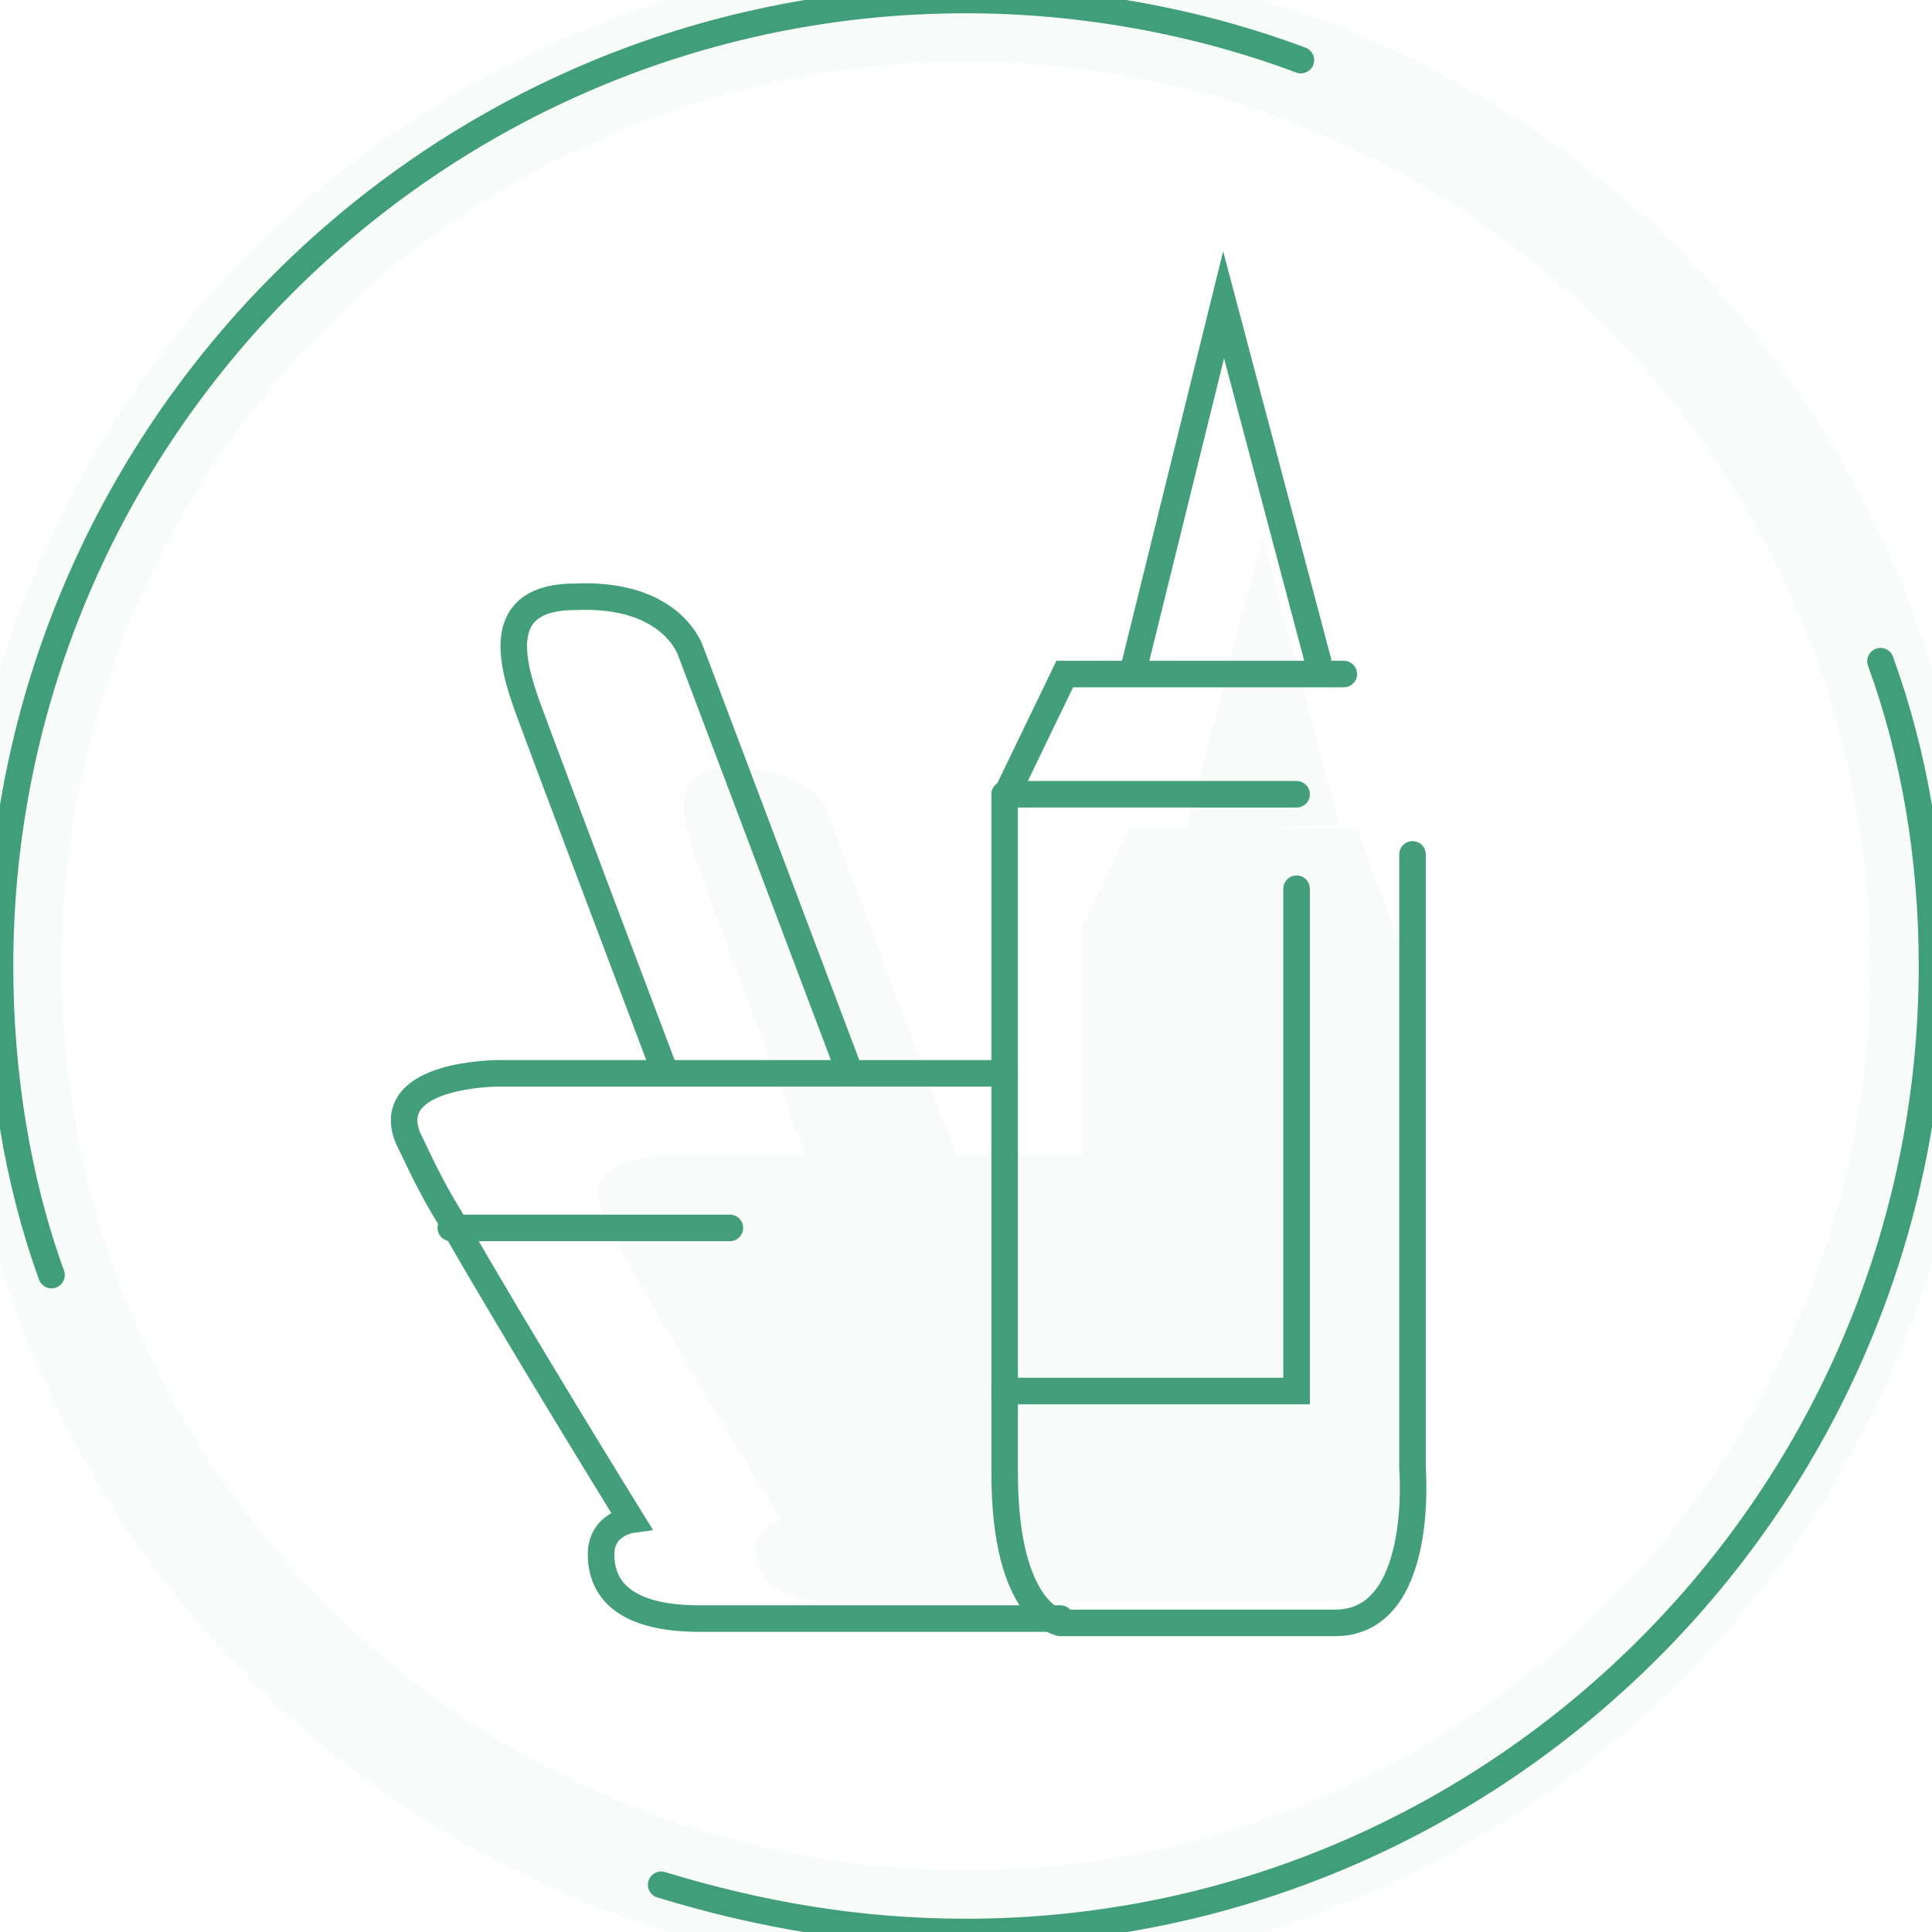
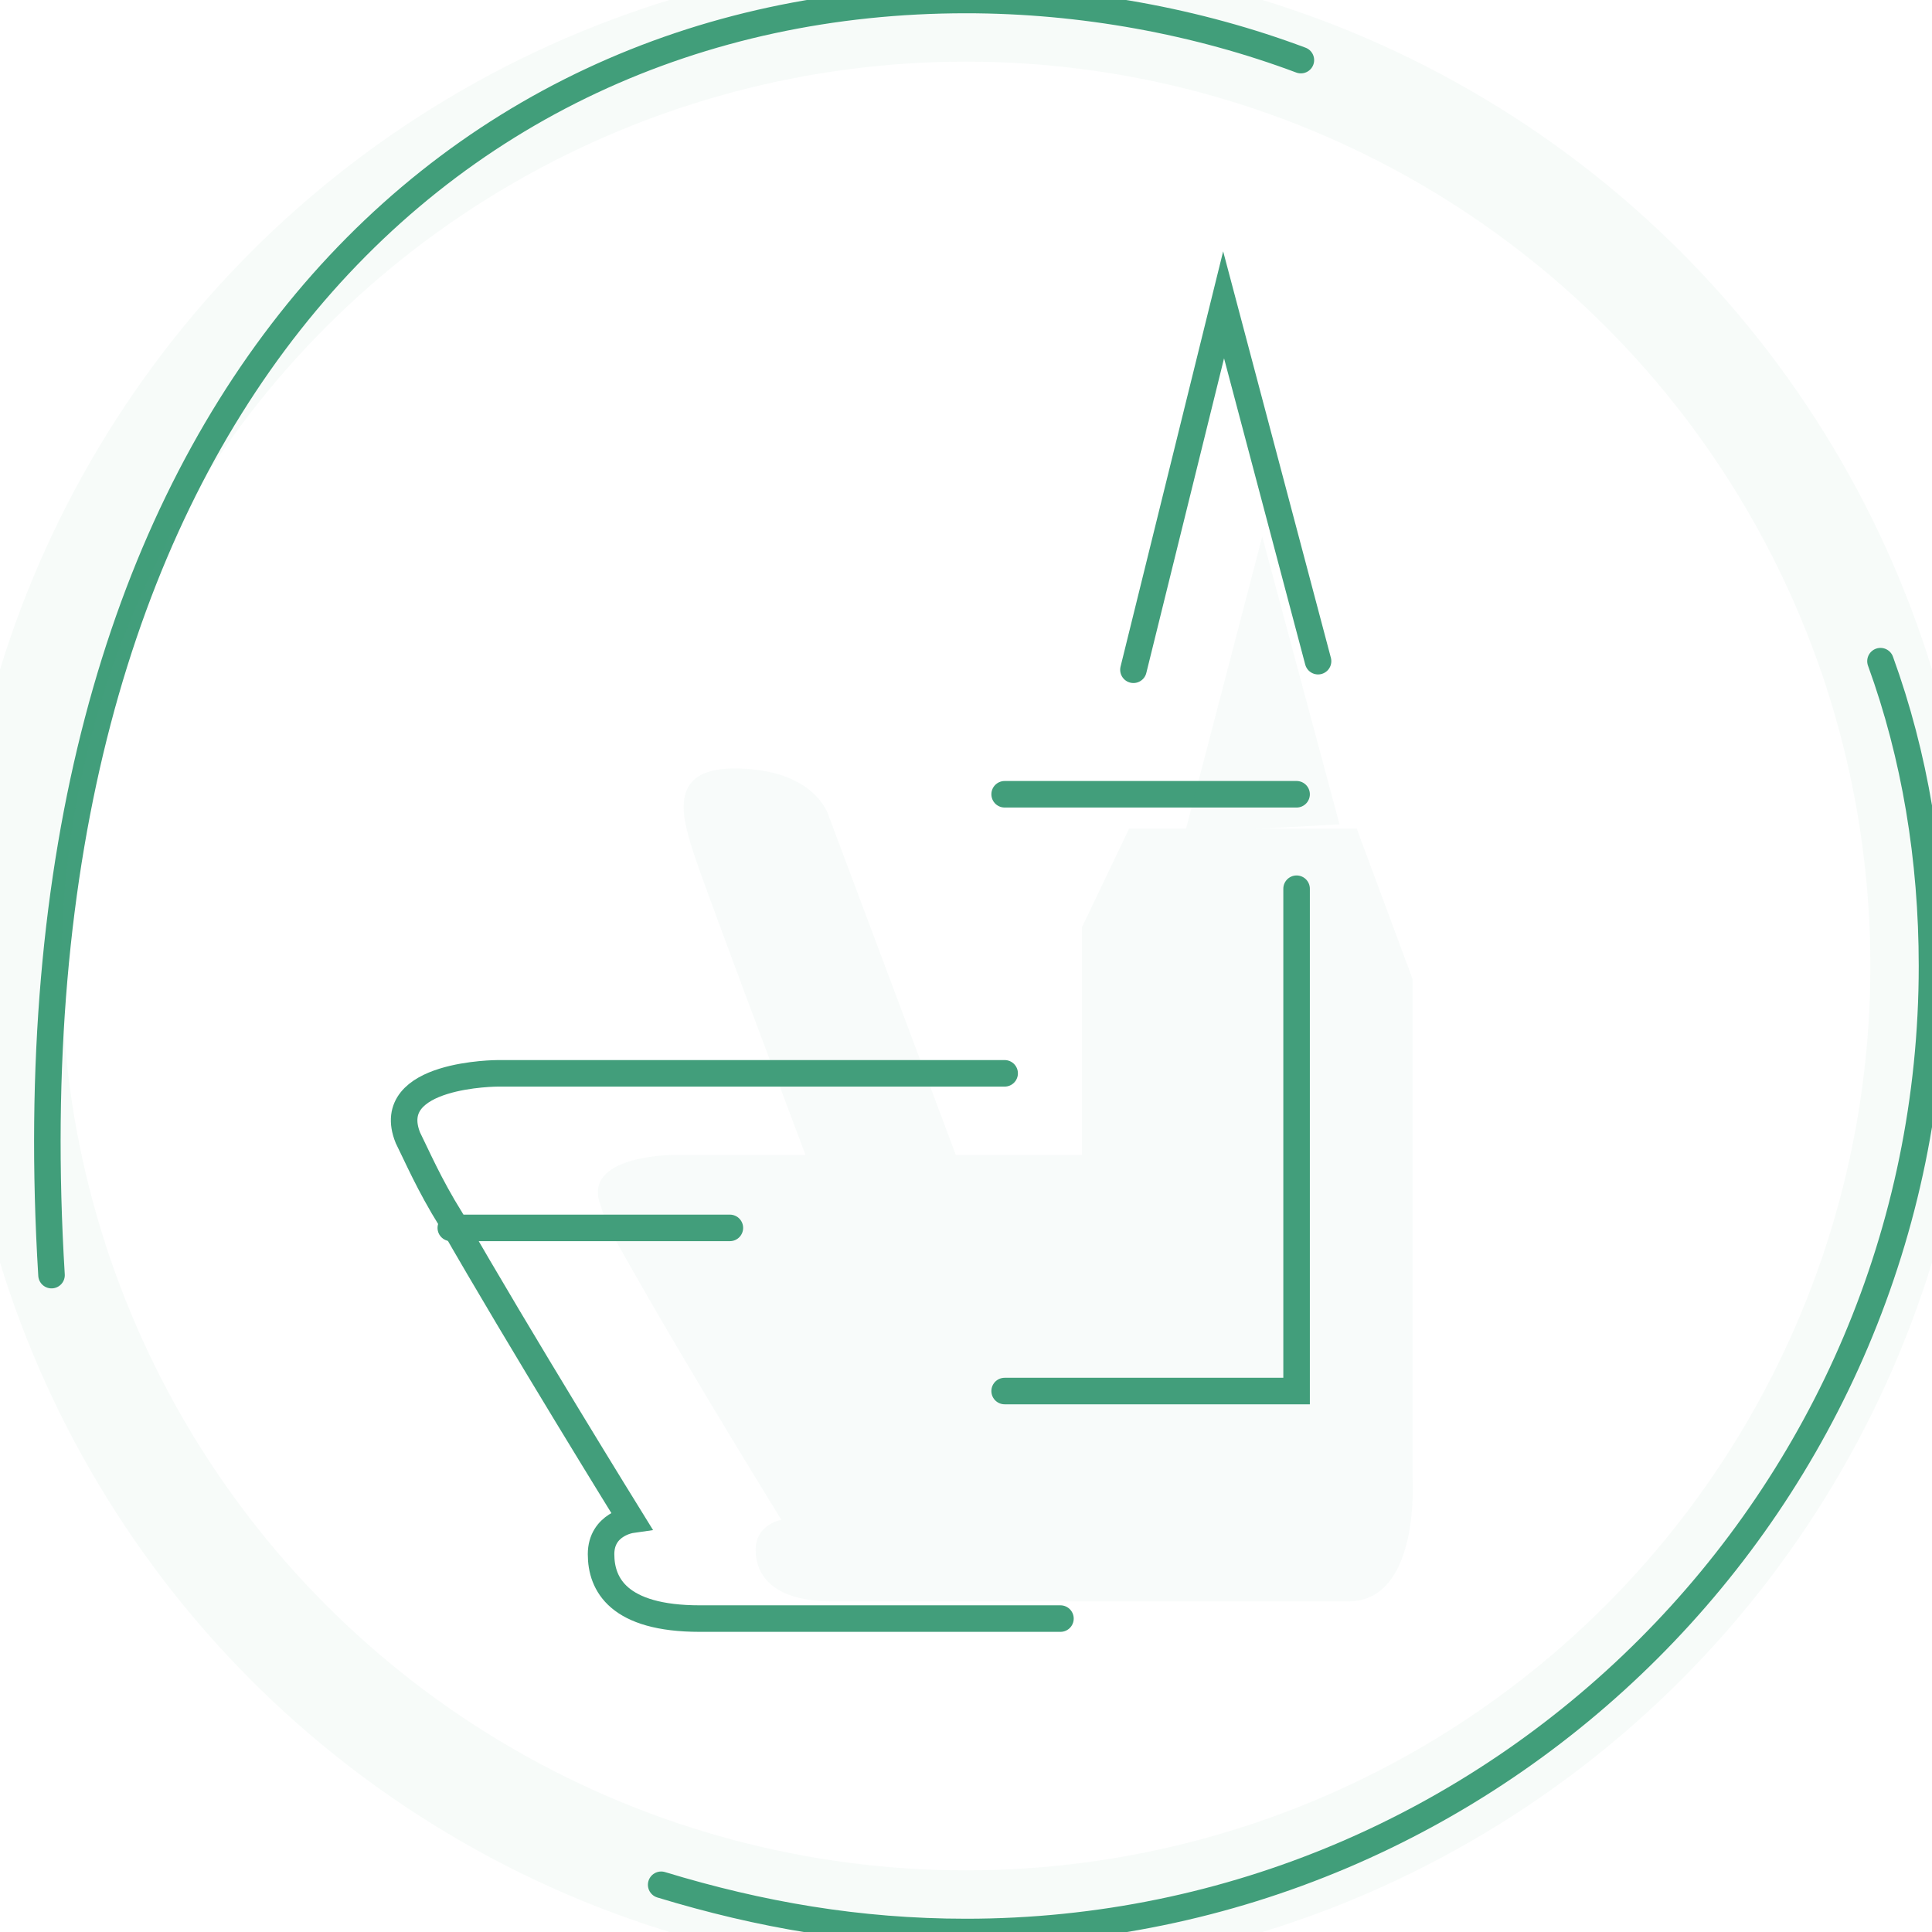
<svg xmlns="http://www.w3.org/2000/svg" version="1.1" id="Capa_1" x="0px" y="0px" viewBox="0 0 45 45" style="enable-background:new 0 0 45 45;" xml:space="preserve">
  <style type="text/css">
	.st0{fill:none;stroke:#429E7B;stroke-width:0.618;stroke-linecap:round;stroke-miterlimit:10;}
	.st1{opacity:4.000000e-02;fill:none;stroke:#429E7B;stroke-width:2.471;stroke-miterlimit:10;}
	.st2{opacity:4.000000e-02;}
	.st3{fill:#429E7B;}
</style>
  <g>
    <g>
      <path class="st0" d="M43.8,15.4c0.8,2.2,1.2,4.6,1.2,7.1C45,34.9,34.9,45,22.5,45c-2.5,0-4.8-0.4-7.1-1.1" />
-       <path class="st0" d="M1.2,29.7C0.4,27.5,0,25,0,22.5C0,10.1,10.1,0,22.5,0c2.7,0,5.4,0.5,7.8,1.4" />
+       <path class="st0" d="M1.2,29.7C0,10.1,10.1,0,22.5,0c2.7,0,5.4,0.5,7.8,1.4" />
    </g>
    <circle class="st1" cx="22.5" cy="22.5" r="22.3" />
    <g>
-       <path class="st0" d="M32.9,19.9v14.3c0,0,0.3,3.6-1.8,3.6s-6.4,0-6.4,0s-1.3-0.2-1.3-3.5c0-0.4,0-1,0-1.6c0-4.6,0-14.1,0-14.1    l1.4-2.9h6.5" />
      <polyline class="st0" points="30.2,20.7 30.2,32.4 23.4,32.4   " />
      <line class="st0" x1="23.4" y1="18.5" x2="30.2" y2="18.5" />
      <polyline class="st0" points="26.4,15.6 28.5,7.1 30.7,15.4   " />
      <path class="st0" d="M23.4,25H11.6c0,0-2.7,0-2.1,1.5c0.2,0.4,0.5,1.1,1,1.9c1.6,2.8,4.2,7,4.2,7s-0.7,0.1-0.7,0.8    c0,0.7,0.4,1.5,2.3,1.5s8.4,0,8.4,0" />
      <line class="st0" x1="17" y1="28.6" x2="10.5" y2="28.6" />
-       <path class="st0" d="M19.8,25l-3.7-9.8c0,0-0.4-1.4-2.7-1.3c-1.9,0-1.5,1.5-1.1,2.6s3.2,8.5,3.2,8.5" />
    </g>
    <g class="st2">
      <g>
        <path class="st3" d="M32.9,34.4V22.8l-1.3-3.5h-4h-1.3l-1.1,2.3c0,0,0,2.5,0,5.3h-9.5c0,0-2.2,0-1.7,1.2c0.1,0.4,0.4,0.9,0.8,1.6     c1.3,2.3,3.4,5.7,3.4,5.7s-0.6,0.1-0.6,0.7c0,0.5,0.3,1.2,1.8,1.2c1.5,0,6.8,0,6.8,0l0,0c0,0,0,0,0,0s3.6,0,5.2,0     C33.1,37.3,32.9,34.4,32.9,34.4z" />
        <polygon class="st3" points="29.4,12.5 27.6,19.4 31.2,19.2    " />
        <path class="st3" d="M18.8,27h3.5l-3-8c0,0-0.3-1.1-2.2-1.1c-1.6,0-1.2,1.2-0.9,2.1C16.5,20.9,18.8,27,18.8,27z" />
      </g>
    </g>
  </g>
</svg>